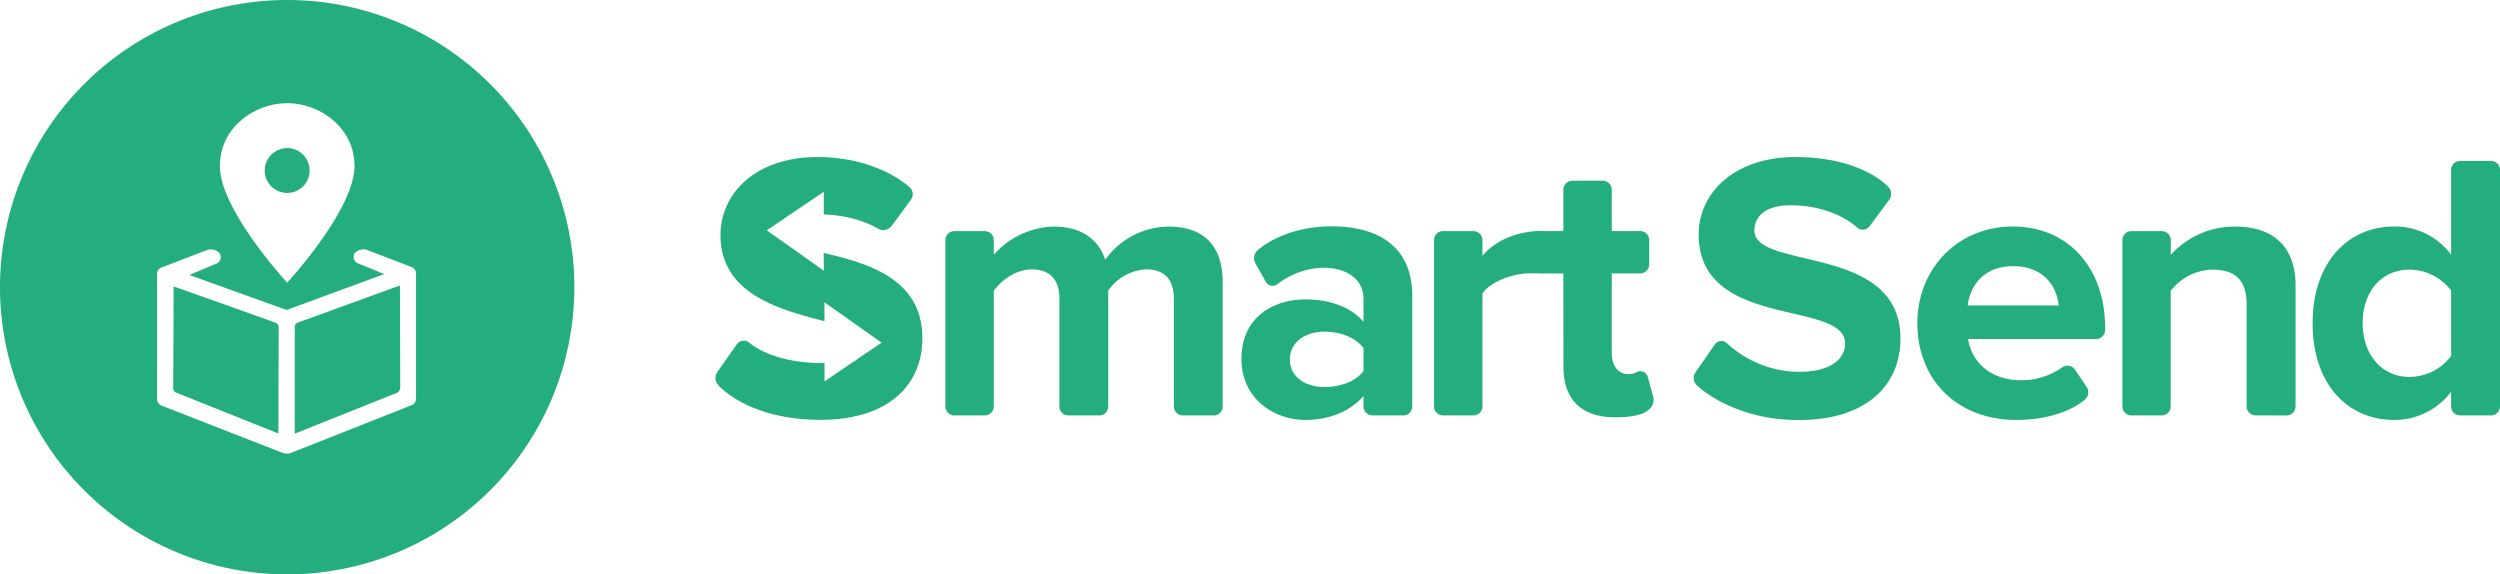
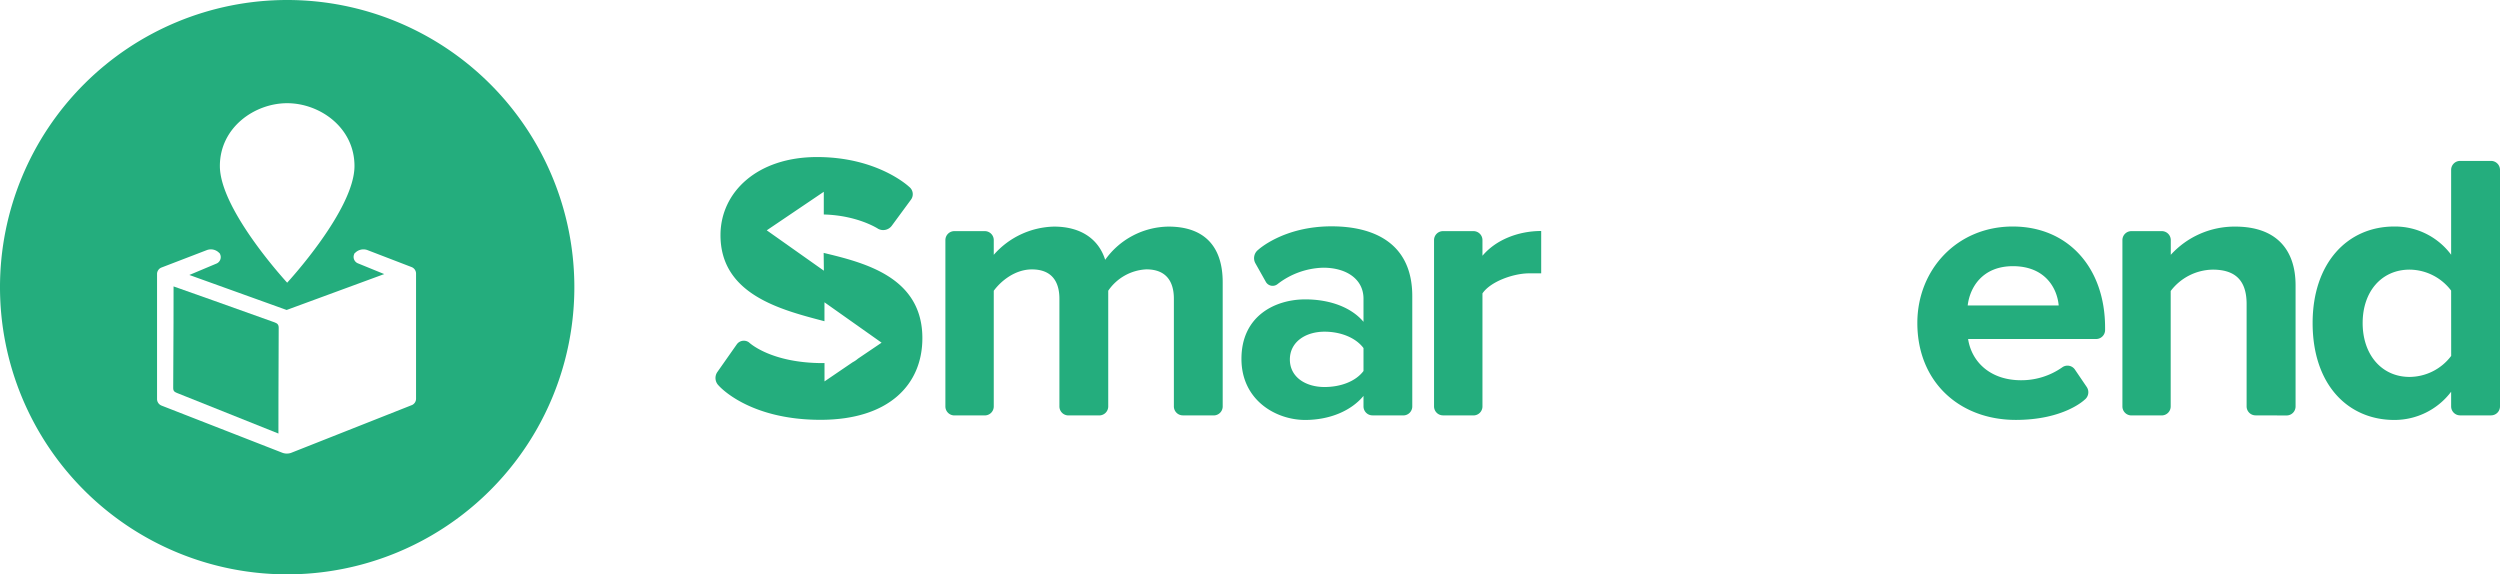
<svg xmlns="http://www.w3.org/2000/svg" viewBox="0 0 557.15 128">
  <defs>
    <style>.cls-1,.cls-2{fill:#24ad7d;}.cls-1{fill-rule:evenodd;}</style>
  </defs>
  <g id="tekst">
    <path id="M" class="cls-1" d="M263.61,92.57a2,2,0,0,1-2-2v-24c0-3.82-1.7-6.54-6.13-6.54a10.91,10.91,0,0,0-8.5,4.76V90.58a2,2,0,0,1-2,2H238.1a2,2,0,0,1-2-2v-24c0-3.82-1.7-6.54-6.13-6.54-3.74,0-6.88,2.55-8.5,4.76V90.58a2,2,0,0,1-2,2h-6.78a2,2,0,0,1-2-2V53.51a2,2,0,0,1,2-2h6.78a2,2,0,0,1,2,2v3.28a18.39,18.39,0,0,1,13.44-6.29c6,0,9.94,2.8,11.39,7.4a17.58,17.58,0,0,1,14.12-7.4c7.57,0,12.07,4,12.07,12.41V90.58a2,2,0,0,1-2,2Z" />
    <path id="A" class="cls-1" d="M305.87,92.57a2,2,0,0,1-2-2V88.23c-2.81,3.4-7.65,5.36-13,5.36-6.55,0-14.2-4.42-14.2-13.61,0-9.69,7.65-13.26,14.2-13.26,5.53,0,10.29,1.78,13,5V66.55c0-4.17-3.57-6.89-9-6.89a17.31,17.31,0,0,0-10.2,3.69,1.74,1.74,0,0,1-2.59-.58l-2.3-4.09a2.35,2.35,0,0,1,.61-3s5.62-5.24,16.35-5.24c9.44,0,18,3.74,18,15.56V90.58a2,2,0,0,1-2,2Zm-2-15c-1.79-2.38-5.19-3.65-8.68-3.65-4.25,0-7.73,2.29-7.73,6.2s3.48,6.13,7.73,6.13c3.49,0,6.89-1.19,8.68-3.57Z" />
    <path id="R" class="cls-1" d="M321.59,92.57a2,2,0,0,1-2-2V53.51a2,2,0,0,1,2-2h6.79a2,2,0,0,1,2,2V57c3-3.57,8-5.52,13.09-5.52v9.44c-.19,0-1.6,0-2.91,0-3.42.07-8.4,1.84-10.18,4.47V90.58a2,2,0,0,1-2,2Z" />
-     <path id="T" class="cls-1" d="M348.41,60.94h-5.26V51.5h5.26V42.28a2,2,0,0,1,2-2h6.79a2,2,0,0,1,2,2V51.5h6.34a2,2,0,0,1,2,2v5.43a2,2,0,0,1-2,2h-6.34l0,17.86c0,2.63,1.35,4.59,3.73,4.59a4.29,4.29,0,0,0,1.92-.5,1.71,1.71,0,0,1,2.37,1.16l1.22,4.38a2.78,2.78,0,0,1-1.16,3S366,93,360,93c-7.57,0-11.57-3.91-11.57-11.31Z" />
    <path id="E" class="cls-1" d="M448.56,50.48c12.33,0,20.58,9.18,20.58,22.53v.54a2,2,0,0,1-2,2H438.61c.76,5,4.84,9.19,11.82,9.19a15.82,15.82,0,0,0,9.21-2.91,2,2,0,0,1,2.8.57l2.6,3.83a2.1,2.1,0,0,1-.47,2.86s-4.57,4.49-15.33,4.49c-12.5,0-21.94-8.42-21.94-21.6C427.3,60.09,436.14,50.48,448.56,50.48Zm-10,17.6h20.24c-.34-3.91-3.06-8.76-10.2-8.76C441.84,59.32,439,64,438.52,68.08Z" />
    <path id="N" class="cls-1" d="M502.68,92.57a2,2,0,0,1-2-2V67.74c0-5.7-3-7.65-7.57-7.65a12,12,0,0,0-9.35,4.76V90.58a2,2,0,0,1-2,2H475a2,2,0,0,1-2-2V53.51a2,2,0,0,1,2-2h6.78a2,2,0,0,1,2,2v3.28a19.22,19.22,0,0,1,14.37-6.29c9.1,0,13.44,5.1,13.44,13.09v27a2,2,0,0,1-2,2Z" />
    <path id="D" class="cls-1" d="M548.26,92.57a2,2,0,0,1-2-2V87.3a15.82,15.82,0,0,1-12.67,6.29c-10.29,0-18.2-7.82-18.2-21.6,0-13.35,7.74-21.51,18.2-21.51a15.57,15.57,0,0,1,12.67,6.29V37.86a2,2,0,0,1,2-2h6.89a2,2,0,0,1,2,2V90.57a2,2,0,0,1-2,2Zm-2-27.81A11.72,11.72,0,0,0,537,60.09c-6.21,0-10.46,4.84-10.46,11.9S530.78,84,537,84a11.7,11.7,0,0,0,9.27-4.68Z" />
-     <path id="S2" class="cls-1" d="M400.84,93.61c15.21,0,22.7-7.82,22.7-18.19,0-21.17-32.56-15.13-32.56-24.05,0-3.41,2.89-5.62,8-5.62,10,0,14.94,5,14.94,5a1.9,1.9,0,0,0,2.75-.35L421,44.56a2.2,2.2,0,0,0-.28-3S415,35,400.08,35c-13.35,0-21.51,7.83-21.51,17.26,0,21.33,32.64,14.45,32.64,24.31,0,3.31-3.15,6.23-9.86,6.29a23.79,23.79,0,0,1-16.53-6.41,1.76,1.76,0,0,0-2.65.32L377.85,83a2.22,2.22,0,0,0,.38,2.93S386,93.61,400.84,93.61Z" />
    <path id="S1" class="cls-1" d="M183.61,60.33l-12.73-9,12.71-8.59v5.06C191.22,48,195.72,51,195.72,51a2.38,2.38,0,0,0,3-.66L203,44.52a2.06,2.06,0,0,0-.36-2.86S195.7,35,182.09,35c-13.36,0-21.44,7.82-21.52,17.26-.11,13.44,13.62,16.81,23.17,19.33V67.37l12.73,9-5.25,3.55a5.94,5.94,0,0,1-1.18.8L183.75,85V80.92h-.35c-11.7,0-16.48-4.61-16.48-4.61a1.93,1.93,0,0,0-2.74.46l-4.32,6.15a2.35,2.35,0,0,0,.3,3s6.54,7.64,22.69,7.64c15.22,0,22.71-7.82,22.71-18.2,0-13.57-12.78-16.79-22-19Z" />
  </g>
  <g id="icon">
-     <circle id="pointer" class="cls-2" cx="64" cy="38" r="5" />
    <path id="circle" class="cls-2" d="M128,64a64,64,0,1,0-64,64A64,64,0,0,0,128,64ZM64,23c7.25,0,15,5.4,15,14,0,9.78-15,26-15,26S49,46.78,49,37C49,28.4,56.75,23,64,23ZM91.86,90.25l-27,10.68a2.89,2.89,0,0,1-1.86,0l-27-10.54A1.58,1.58,0,0,1,35,89V61a1.56,1.56,0,0,1,.94-1.36l10.2-3.92a2.58,2.58,0,0,1,2.84.79,1.4,1.4,0,0,0-.09-.17l.22.32c0-.06-.09-.1-.13-.15a1.57,1.57,0,0,1-.83,2.27l-5.95,2.5,21.68,7.8,21.75-8-5.78-2.36A1.54,1.54,0,0,1,79,56.51c0,.05-.09.09-.13.15l.22-.32a1.4,1.4,0,0,0-.09.17,2.61,2.61,0,0,1,2.85-.79l9.93,3.82a1.57,1.57,0,0,1,.94,1.36l0,28A1.55,1.55,0,0,1,91.86,90.25Z" />
    <path id="box_left" class="cls-2" d="M61.16,71.83c-7.14-2.55-22.1-7.9-22.48-8,0,.27,0,13.27-.08,22.65,0,.78.41.92.95,1.14l22.5,9c0-.31,0-13.92.06-23.56C62.11,72.31,61.79,72.06,61.16,71.83Z" />
-     <path id="box_right" class="cls-2" d="M66.42,71.88c-.72.27-.73.7-.73,1.29,0,4.8,0,23.48,0,23.48.43-.16,15.32-6.15,22.5-9a1.33,1.33,0,0,0,1-1.46c0-9.18-.06-22.16-.07-22.55C88.87,63.69,73.8,69.21,66.42,71.88Z" />
  </g>
</svg>